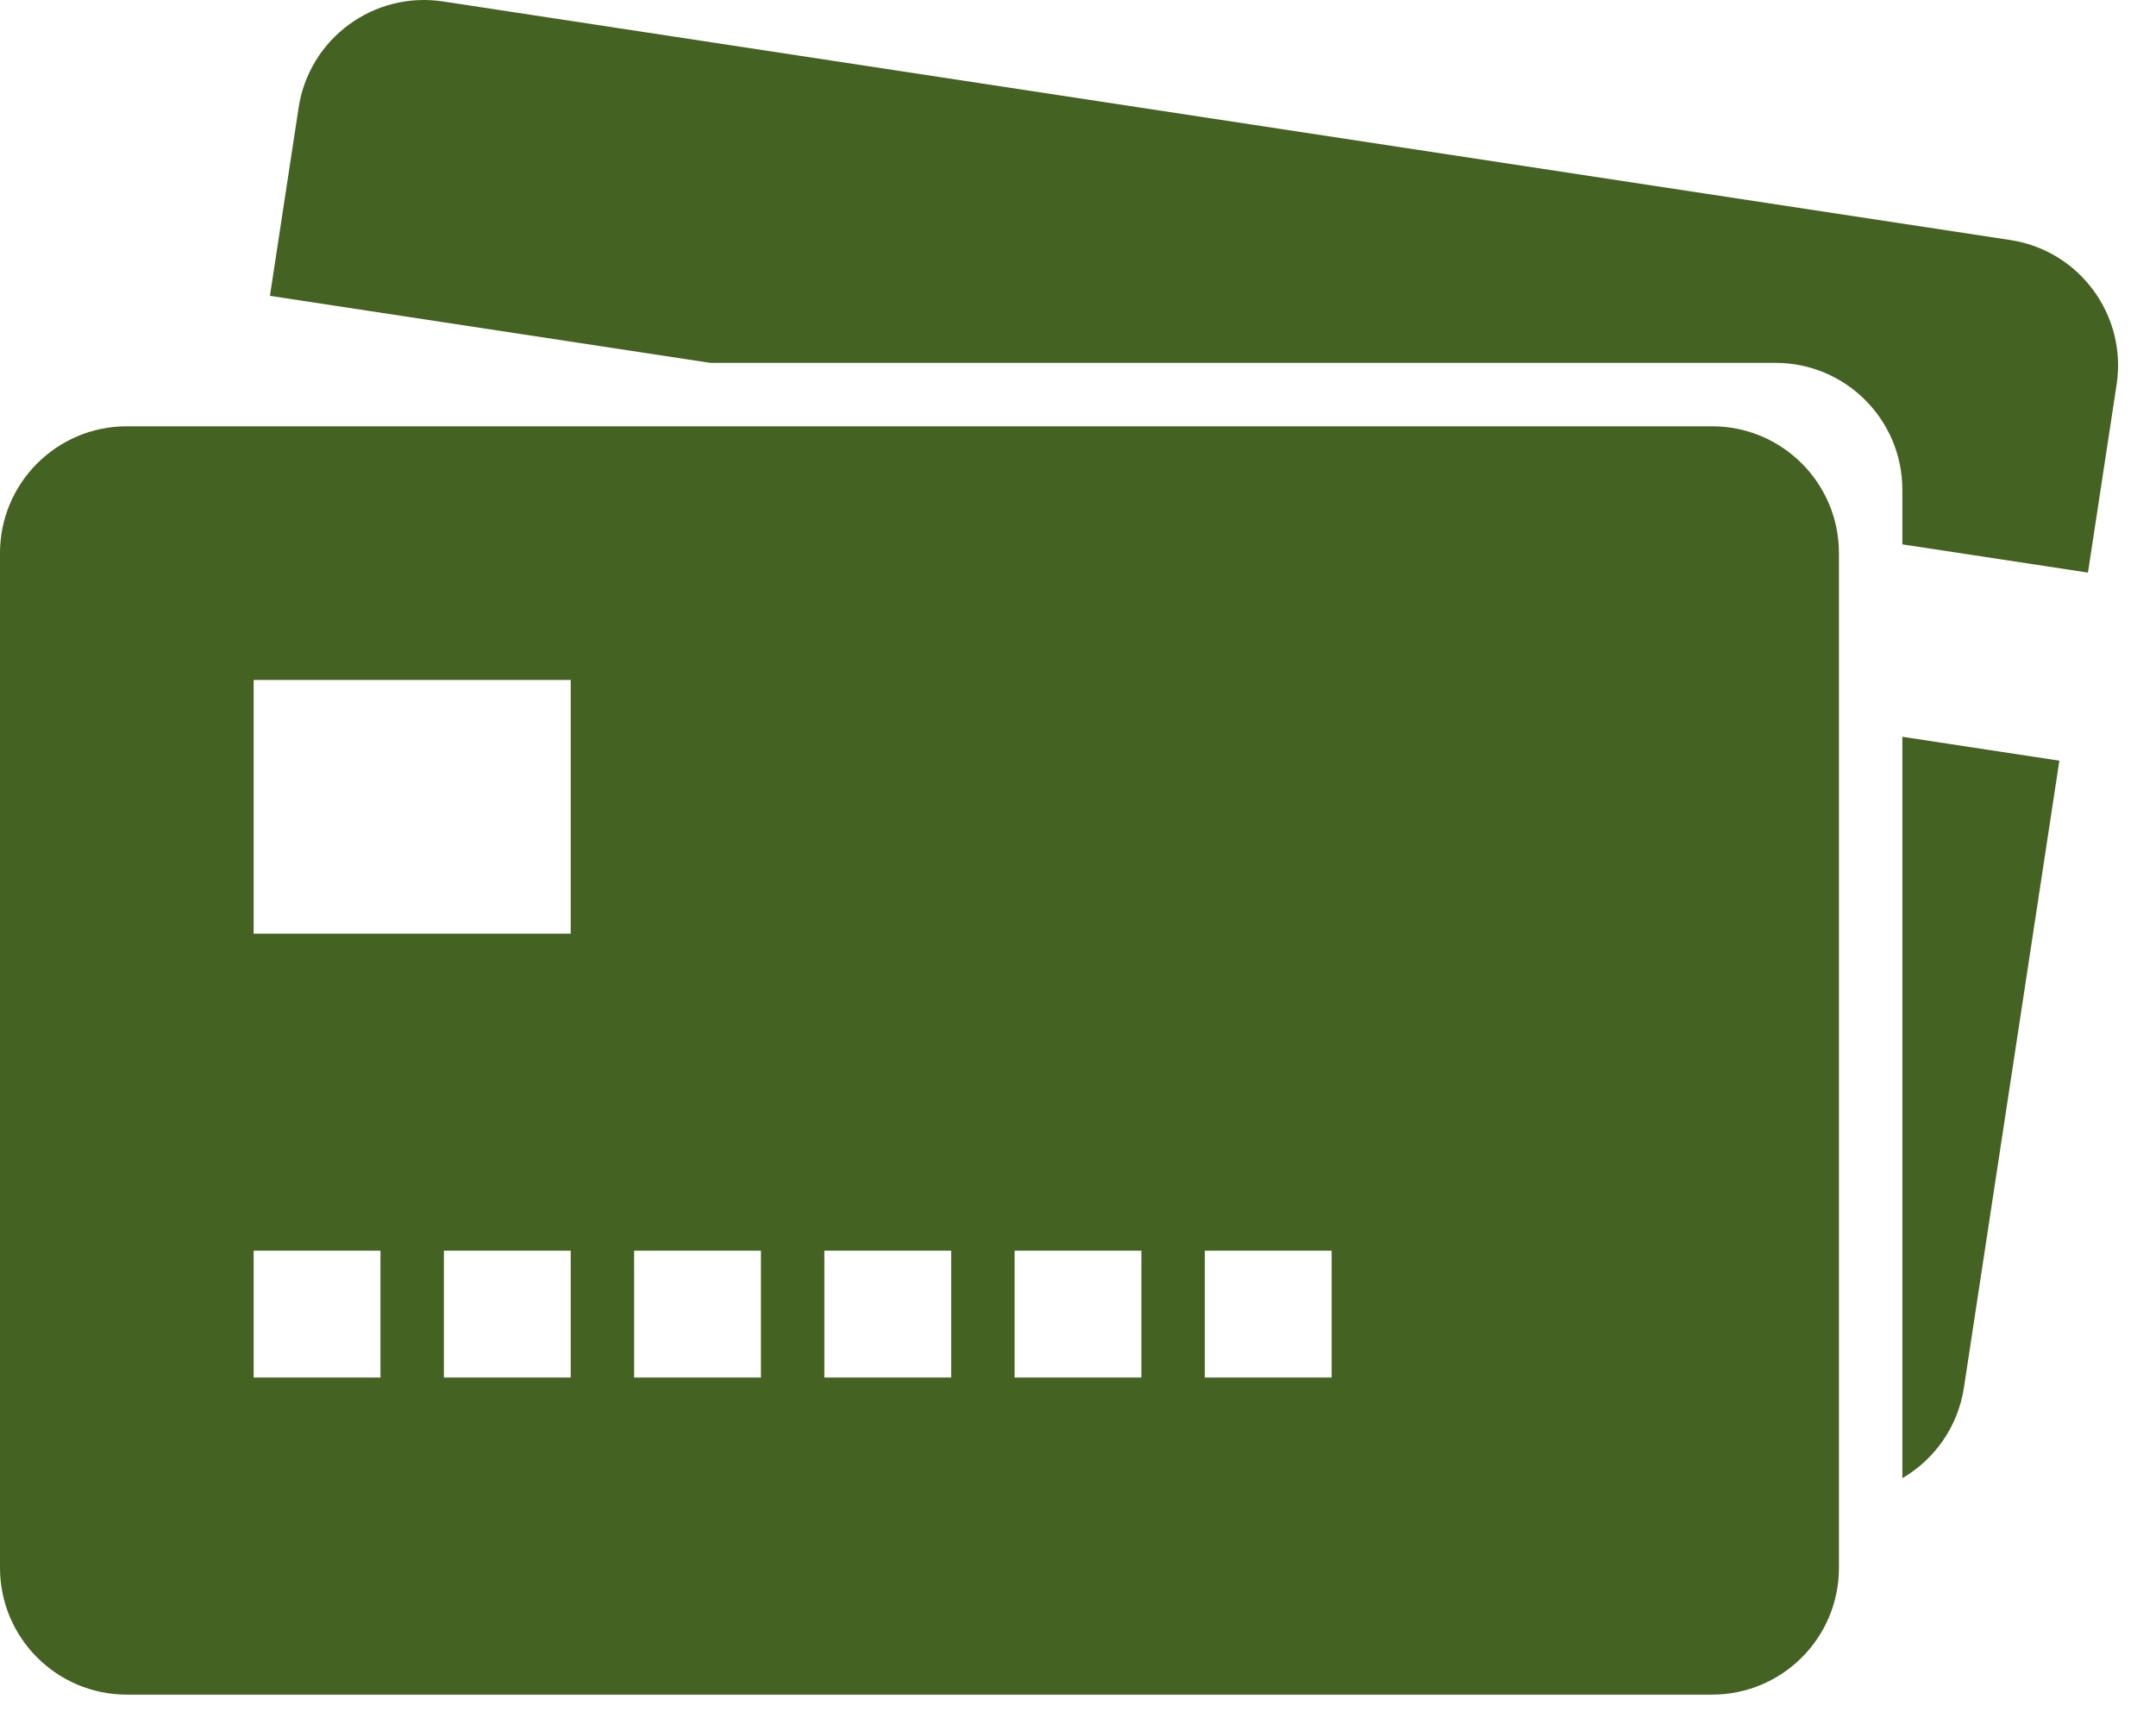
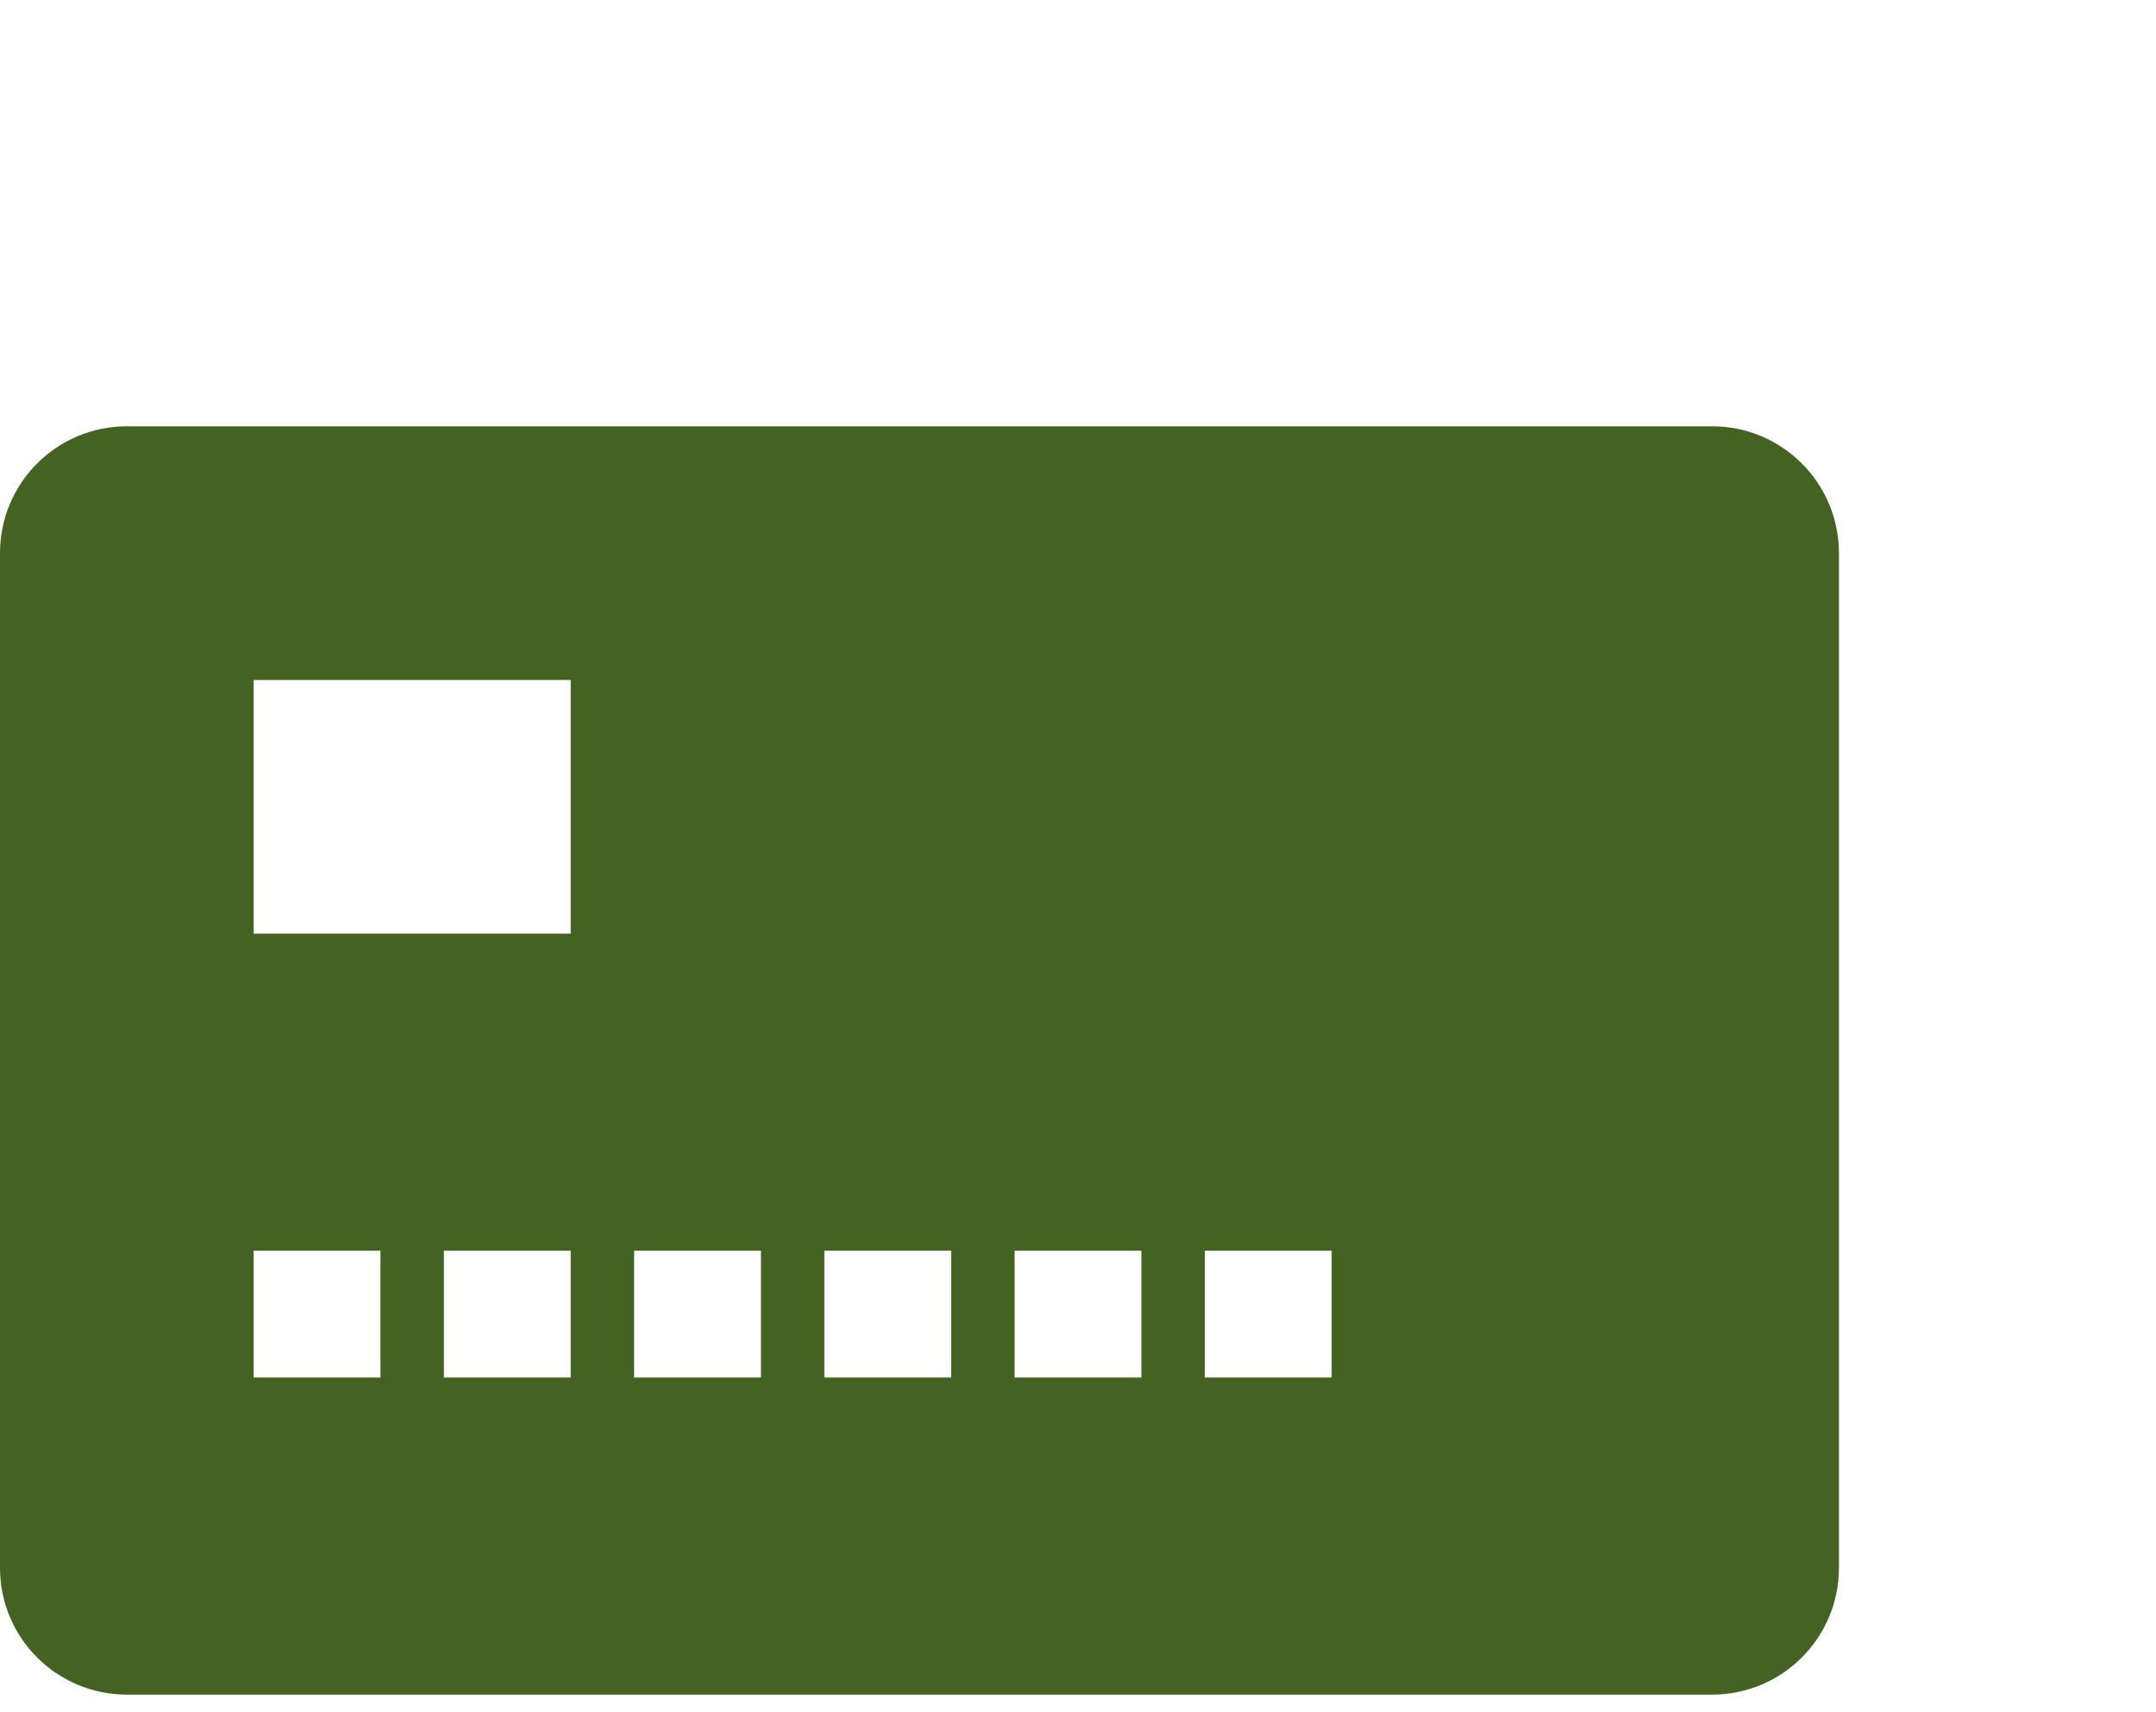
<svg xmlns="http://www.w3.org/2000/svg" width="34" height="27" viewBox="0 0 34 27" fill="none">
  <path fill-rule="evenodd" clip-rule="evenodd" d="M2 6.722C0.895 6.722 0 7.618 0 8.722V24.722C0 25.827 0.895 26.722 2 26.722H27C28.105 26.722 29 25.827 29 24.722V8.722C29 7.618 28.105 6.722 27 6.722H2ZM9 10.722H4V14.722H9V10.722ZM4 19.722H6V21.722H4V19.722ZM12 19.722H10V21.722H12V19.722ZM16 19.722H18V21.722H16V19.722ZM9 19.722H7V21.722H9V19.722ZM13 19.722H15V21.722H13V19.722ZM21 19.722H19V21.722H21V19.722Z" fill="#446221" />
-   <path fill-rule="evenodd" clip-rule="evenodd" d="M4.709 1.699C4.875 0.607 5.895 -0.143 6.987 0.023L31.702 3.785C32.794 3.951 33.545 4.971 33.379 6.063L32.927 9.029L30 8.584V7.722C30 6.618 29.105 5.722 28 5.722H11.201L4.257 4.665L4.709 1.699ZM30 23.309C30.504 23.015 30.876 22.503 30.971 21.881L32.476 11.995L30 11.618V23.309Z" fill="#446221" />
</svg>